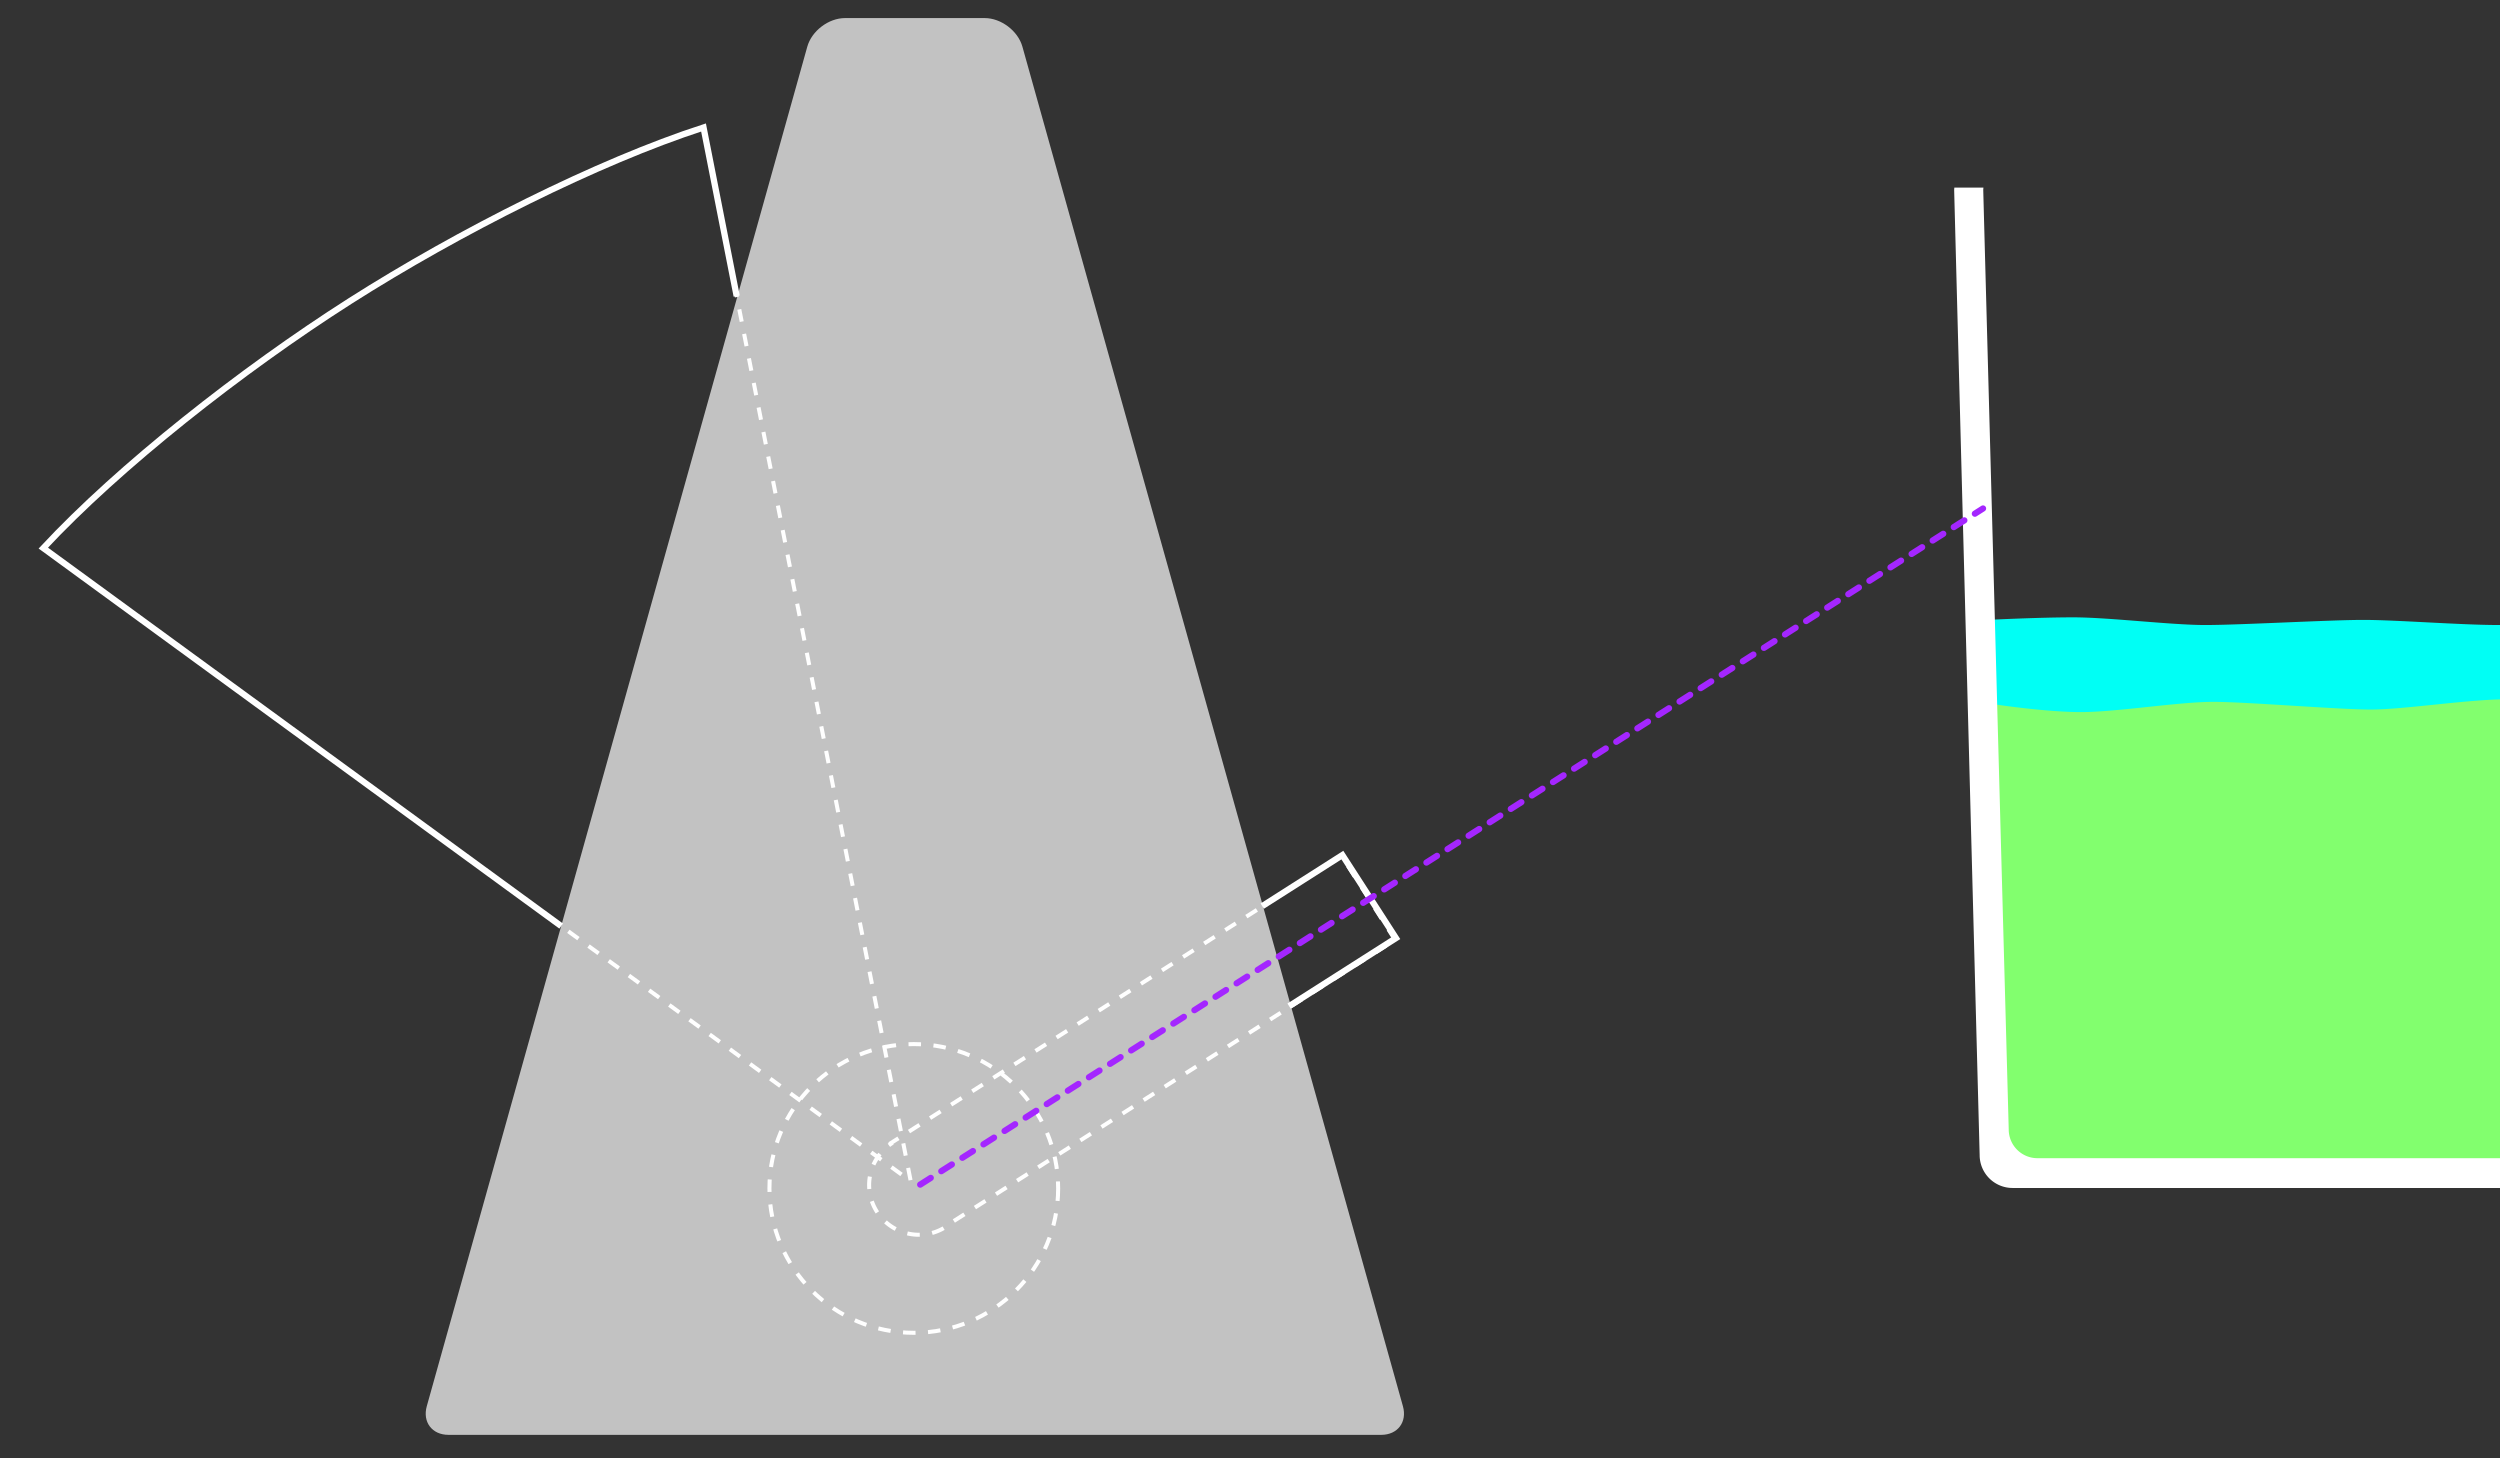
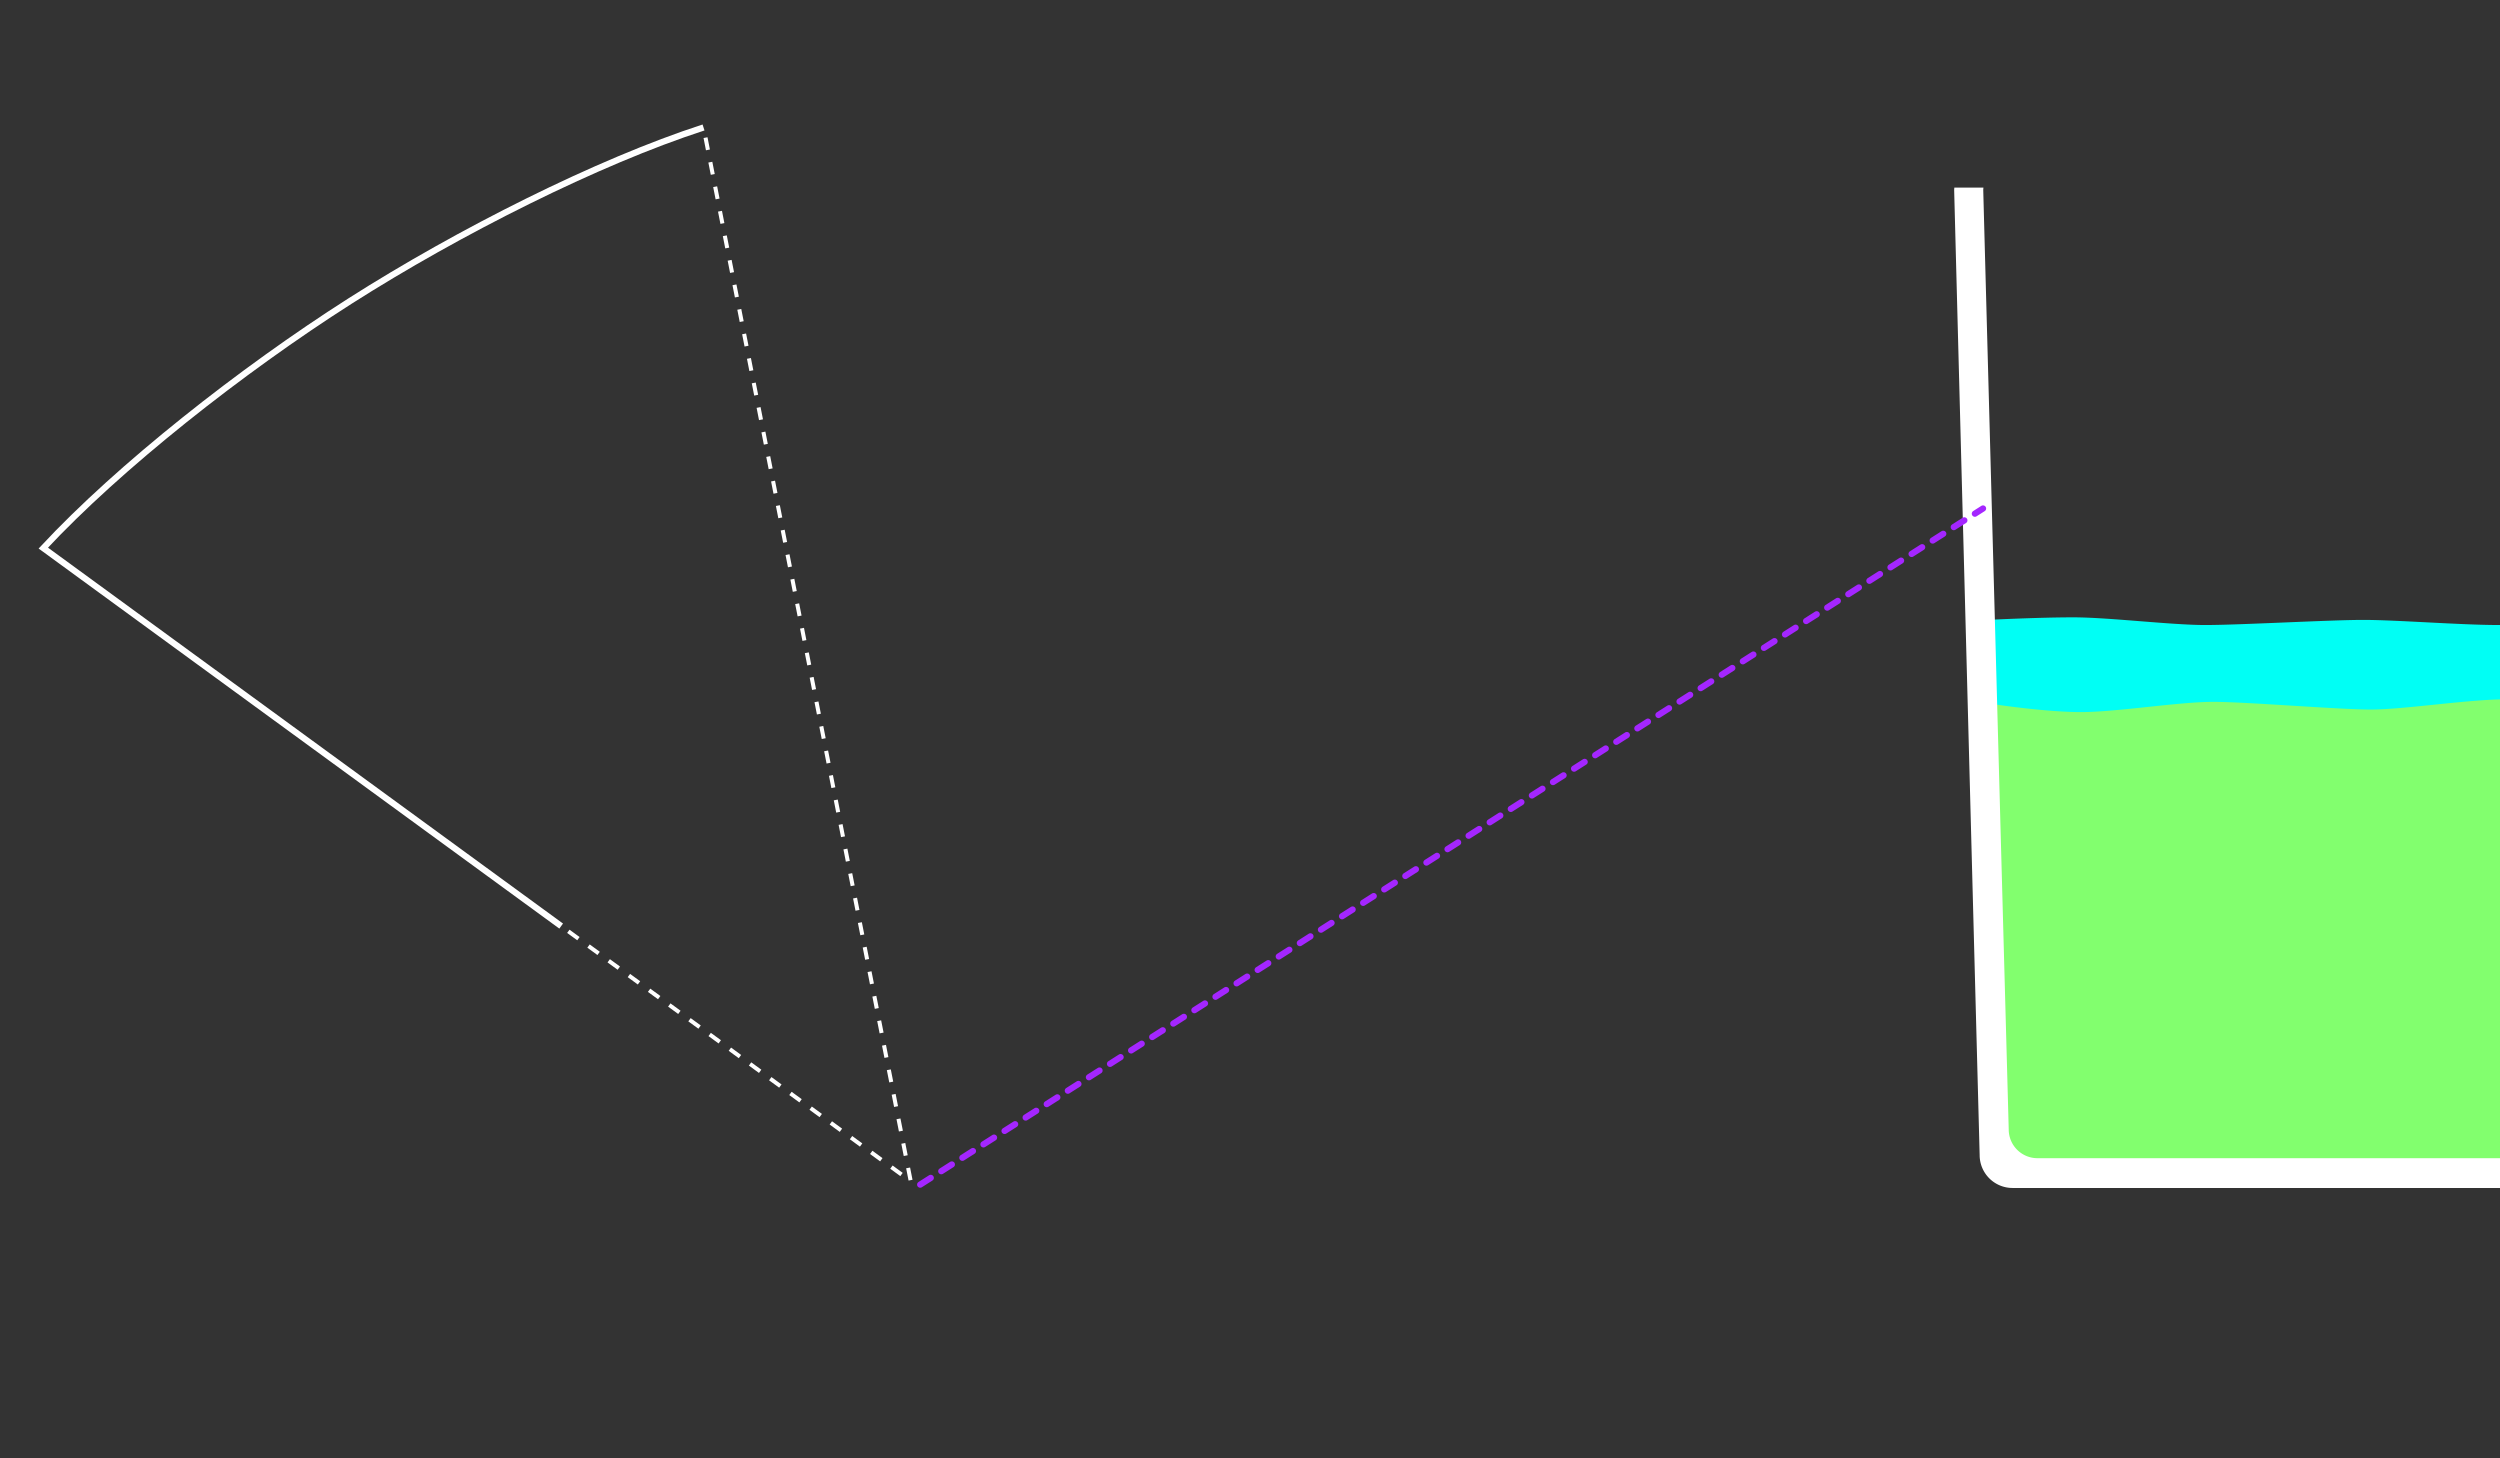
<svg xmlns="http://www.w3.org/2000/svg" viewBox="0 0 1200 700">
  <rect x="0" y="0" width="1200" height="700" fill="#333333" stroke="none" />
  <defs>
    <style>.a28d46ec-b9e2-42a3-9f63-a41a4a3143c4,.b565d4d3-7a9e-4096-8675-a7ea4ee991f6,.bd43cd3b-0621-4bbb-9ca0-1a6a904fb9a6,.f34014f2-9176-4126-8b4c-6c119b35788b{fill:none;}.f3ee4987-e90c-47fa-9674-607b84f07eed{fill:#00fff5;}.bc6e0fb8-cf52-475e-8121-2e167701e2a6{fill:#82ff6e;}.ba732a54-a587-4a2c-8aa6-34f66e3de132,.ef6373b9-d3b2-4f42-950c-d8121ba446ae{fill:#fff;}.b565d4d3-7a9e-4096-8675-a7ea4ee991f6,.bd43cd3b-0621-4bbb-9ca0-1a6a904fb9a6,.ef6373b9-d3b2-4f42-950c-d8121ba446ae{stroke:#fff;}.ef6373b9-d3b2-4f42-950c-d8121ba446ae{stroke-miterlimit:10;stroke-width:2px;}.b364ed52-ffcc-4fa0-a94f-2498ccf9b9df{opacity:0.7;}.b6429dd8-99aa-44e8-b695-a3ad6222c616{clip-path:url(#a094f0c0-f58b-435a-bd8b-3bf34d615d62);}.f850fa87-8a92-40b2-a1d0-1231e476272d{clip-path:url(#b7a8841e-bd44-4be2-9d40-64994c097bb3);}.b565d4d3-7a9e-4096-8675-a7ea4ee991f6{stroke-width:1.934px;}.a28d46ec-b9e2-42a3-9f63-a41a4a3143c4,.b565d4d3-7a9e-4096-8675-a7ea4ee991f6{stroke-dasharray:6 6 6 6;}.a28d46ec-b9e2-42a3-9f63-a41a4a3143c4,.bd43cd3b-0621-4bbb-9ca0-1a6a904fb9a6{stroke-width:3px;}.e6a1722d-1612-4380-9377-279a14377494{clip-path:url(#a1f71376-9100-4aab-80d6-84db9edea11e);}.b92b3d77-4d0f-46fc-a4c7-c5d04cd786df{clip-path:url(#e10c797f-713f-4232-a961-f18d8cea4a8f);}.a28d46ec-b9e2-42a3-9f63-a41a4a3143c4{stroke:#a426ff;stroke-linecap:round;}</style>
    <clipPath id="a094f0c0-f58b-435a-bd8b-3bf34d615d62">
      <rect class="f34014f2-9176-4126-8b4c-6c119b35788b" x="204.341" y="8.678" width="469.576" height="680.052" />
    </clipPath>
    <clipPath id="b7a8841e-bd44-4be2-9d40-64994c097bb3">
      <rect class="f34014f2-9176-4126-8b4c-6c119b35788b" x="19" y="59.644" width="419.909" height="510.094" />
    </clipPath>
    <clipPath id="a1f71376-9100-4aab-80d6-84db9edea11e">
-       <rect class="f34014f2-9176-4126-8b4c-6c119b35788b" x="368.143" y="499.975" width="140.958" height="140.958" />
-     </clipPath>
+       </clipPath>
    <clipPath id="e10c797f-713f-4232-a961-f18d8cea4a8f">
      <rect class="f34014f2-9176-4126-8b4c-6c119b35788b" x="416.017" y="409.212" width="255.268" height="184.66" />
    </clipPath>
  </defs>
  <g id="ff9e3baa-f12d-4e7f-9171-a1abfb74386b" data-name="Glas Wasser 2">
    <path class="f3ee4987-e90c-47fa-9674-607b84f07eed" d="M1242.572,297.554s-24.532,2.459-42.998,2.459-49.297-2.459-65.228-2.459-59.469,2.459-75.808,2.459-46.413-3.688-63.337-3.688-41.247,1.229-41.247,1.229c2.857,105.178,9.236,244.627,9.236,244.627s-2.691-89.049-5.548-194.226c0,0,24.323,3.688,41.247,3.688s46.999-4.917,63.337-4.917,59.877,3.688,75.808,3.688,46.762-4.917,65.228-4.917a354.767,354.767,0,0,1,38.081,2.459v.998Z" />
  </g>
  <g id="a1a624ea-e7f5-475f-9125-df675f7fa564" data-name="Glas Wasser 1">
    <path class="bc6e0fb8-cf52-475e-8121-2e167701e2a6" d="M963.189,542.181a14.795,14.795,0,0,0,14.751,14.751h243.398a14.795,14.795,0,0,0,14.751-14.751s2.509-92.194,5.253-193.228V338.12a354.783,354.783,0,0,0-38.081-2.458c-18.466,0-49.297,4.917-65.228,4.917s-59.469-3.688-75.808-3.688-46.413,4.917-63.337,4.917-41.247-3.688-41.247-3.688C960.499,443.298,963.189,542.181,963.189,542.181Z" />
  </g>
  <g id="eab00364-5ce4-47ab-90ad-da726914c667" data-name="Glas">
    <rect class="f34014f2-9176-4126-8b4c-6c119b35788b" x="947.545" y="91.034" width="306.091" height="481.879" />
    <path class="ef6373b9-d3b2-4f42-950c-d8121ba446ae" d="M1248.32,91.034c.034.406-12.23,451.147-12.23,451.147a14.795,14.795,0,0,1-14.751,14.751H977.941a14.795,14.795,0,0,1-14.751-14.751s-12.264-450.74-12.23-451.147H939.002c-.034.406,12.23,463.439,12.23,463.439A14.795,14.795,0,0,0,965.984,569.225h267.983a14.795,14.795,0,0,0,14.751-14.751s12.264-463.033,12.23-463.439Z" />
  </g>
  <g id="bb988903-205c-4d39-becc-4a649aa2f072" data-name="Korpus">
    <g class="b364ed52-ffcc-4fa0-a94f-2498ccf9b9df">
      <g class="b6429dd8-99aa-44e8-b695-a3ad6222c616">
-         <path class="ba732a54-a587-4a2c-8aa6-34f66e3de132" d="M405.607,8.678c-7.878,0-15.986,6.15-18.11,13.736L204.853,674.993c-2.123,7.587,2.542,13.737,10.421,13.737H662.985c7.878,0,12.544-6.15,10.419-13.737L490.76,22.414c-2.123-7.586-10.23-13.736-18.108-13.736Z" />
-       </g>
+         </g>
    </g>
  </g>
  <g id="ec5e0233-c84c-443b-b4aa-76f1815dc77c" data-name="Bogen striche">
    <g class="f850fa87-8a92-40b2-a1d0-1231e476272d">
      <path class="b565d4d3-7a9e-4096-8675-a7ea4ee991f6" d="M20.784,263.081,437.157,566.987,337.691,61.189C287.003,77.64,220.23,111.243,168.01,144.511S57.116,224.095,20.784,263.081Z" />
    </g>
  </g>
  <g id="fc1ff351-790b-4409-80b7-1cf557402817" data-name="Bogen ex">
-     <path class="bd43cd3b-0621-4bbb-9ca0-1a6a904fb9a6" d="M269.36,444.514,20.784,263.081C57.116,224.095,115.79,177.779,168.01,144.511S287.003,77.64,337.691,61.189l15.914,80.926" />
+     <path class="bd43cd3b-0621-4bbb-9ca0-1a6a904fb9a6" d="M269.36,444.514,20.784,263.081C57.116,224.095,115.79,177.779,168.01,144.511S287.003,77.64,337.691,61.189" />
    <rect class="f34014f2-9176-4126-8b4c-6c119b35788b" x="19" y="59.644" width="419.909" height="510.094" />
  </g>
  <g id="f13c2635-bd80-4eeb-9b73-eb6615c5bad2" data-name="Kreis striche">
    <g class="e6a1722d-1612-4380-9377-279a14377494">
      <circle class="b565d4d3-7a9e-4096-8675-a7ea4ee991f6" cx="438.622" cy="570.455" r="69.29" />
    </g>
  </g>
  <g id="f0b85a2b-dde0-4105-a017-df0a723af89b" data-name="Arm striche">
    <g class="b92b3d77-4d0f-46fc-a4c7-c5d04cd786df">
-       <path class="b565d4d3-7a9e-4096-8675-a7ea4ee991f6" d="M669.643,451.156l-25.676-40.303L427.759,548.594l.171.269a23.88,23.88,0,1,0,28.94,37.845Z" />
-     </g>
+       </g>
  </g>
  <g id="f2330fef-22c1-46a0-bf73-8d0d1c1832f4" data-name="Arm ex">
-     <polyline class="bd43cd3b-0621-4bbb-9ca0-1a6a904fb9a6" points="605.874 434.941 644.331 410.441 670.055 450.291 618.773 482.961" />
-     <rect class="f34014f2-9176-4126-8b4c-6c119b35788b" x="416.017" y="409.212" width="255.268" height="184.66" />
-   </g>
+     </g>
  <g id="addd8d19-57c0-4e3d-8aec-2b476e74aadb" data-name="Laser">
    <line class="a28d46ec-b9e2-42a3-9f63-a41a4a3143c4" x1="441.695" y1="568.61" x2="951.847" y2="244.08" />
  </g>
</svg>